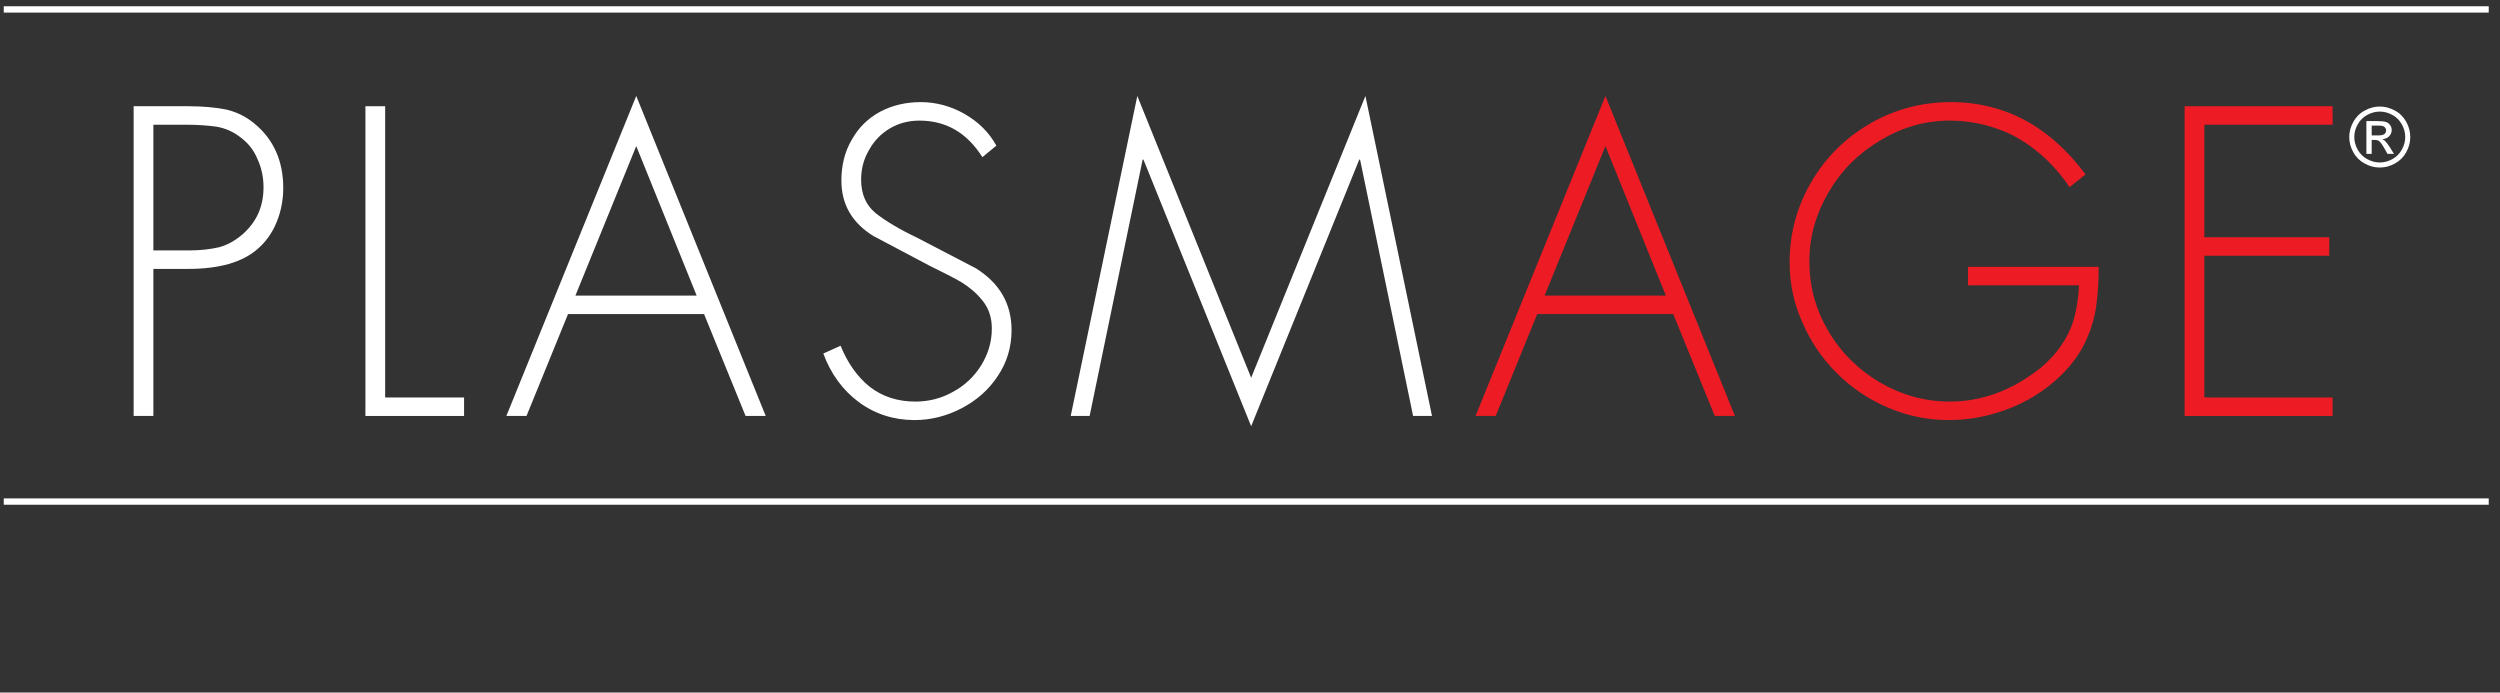
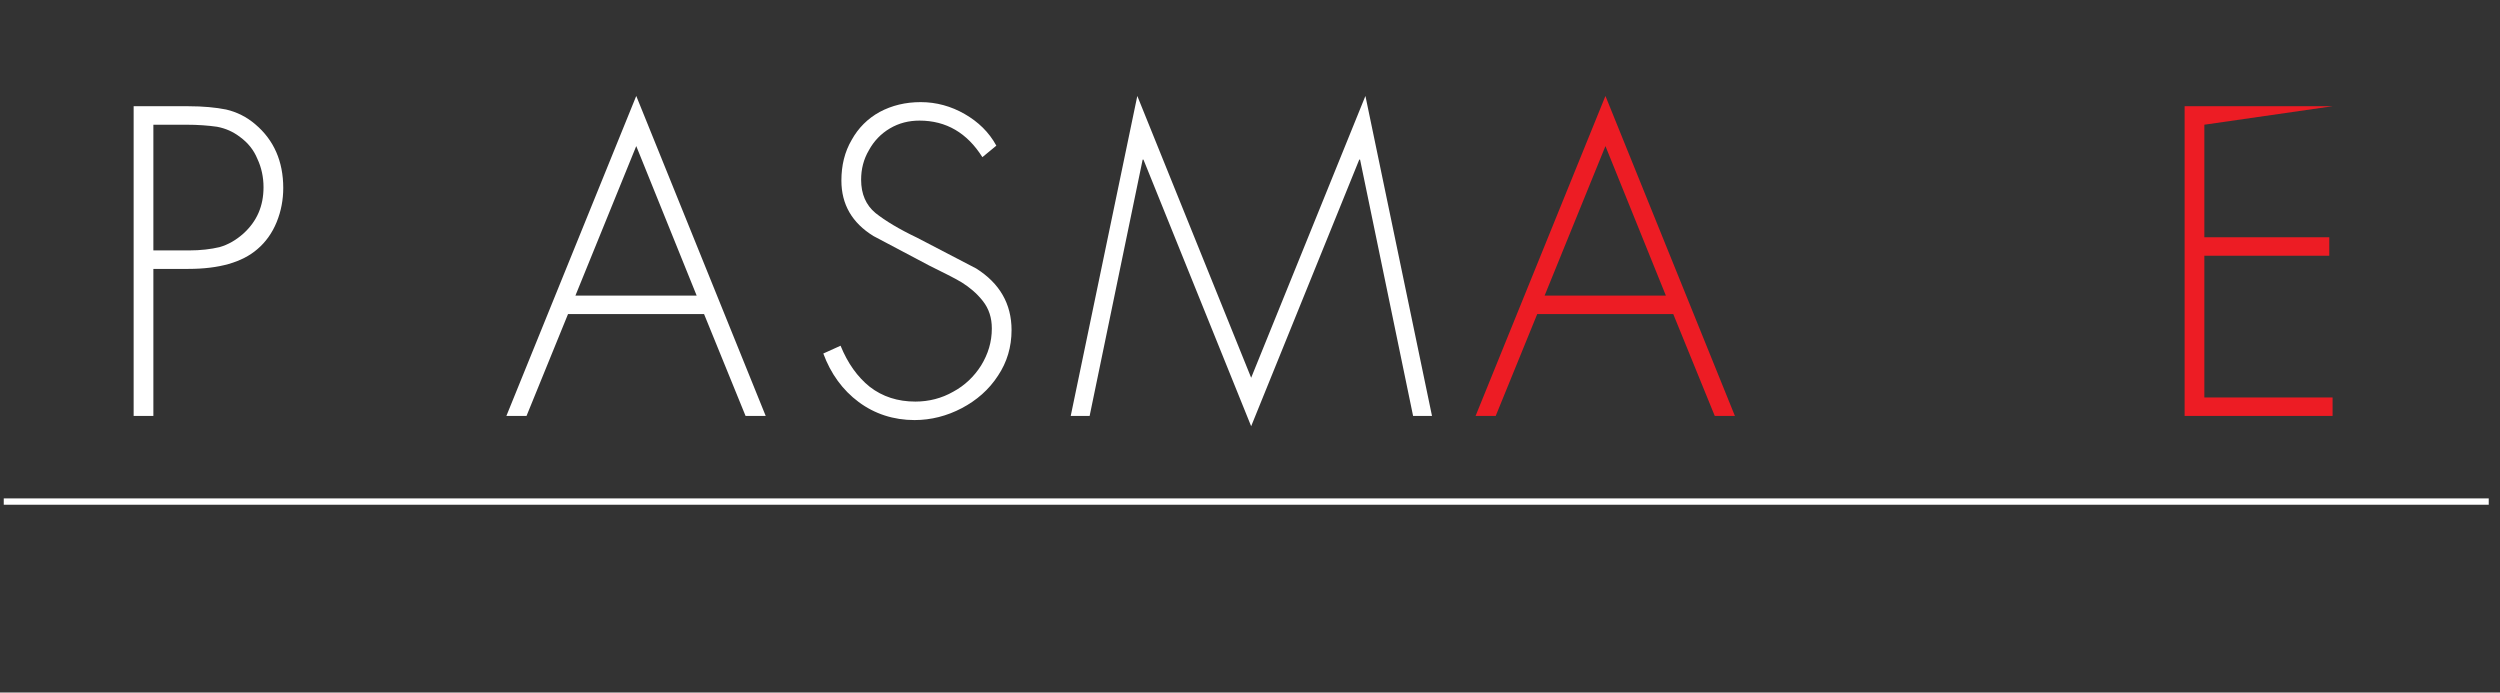
<svg xmlns="http://www.w3.org/2000/svg" xmlns:ns1="http://www.serif.com/" width="100%" height="100%" viewBox="0 0 592 164" xml:space="preserve" style="fill-rule:evenodd;clip-rule:evenodd;stroke-miterlimit:2;">
  <rect x="0" y="0" width="592" height="164" fill="#333333" stroke="none" />
  <g transform="matrix(1,0,0,1,-6855,-1)">
    <g transform="matrix(6.298,0,0,3.037,-36316.9,1)">
      <rect id="Artboard4" x="6855" y="-0" width="94" height="54" style="fill:none;" />
      <clipPath id="_clip1">
        <rect id="Artboard41" ns1:id="Artboard4" x="6855" y="-0" width="94" height="54" />
      </clipPath>
      <g clip-path="url(#_clip1)">
        <g transform="matrix(0.222,0,0,0.514,6853.56,0.553)">
          <g>
-             <path d="M6.485,0.358L427.356,0.358" style="fill:none;stroke:white;stroke-width:0.96px;" />
-           </g>
+             </g>
        </g>
        <g transform="matrix(0.222,0,0,0.514,6853.56,2.864)">
          <g>
            <path d="M6.484,70.513L427.356,70.513" style="fill:none;stroke:white;stroke-width:0.96px;" />
          </g>
        </g>
        <g transform="matrix(0.248,0,0,0.514,6847.4,1.5)">
          <g>
            <path d="M58.624,37.873C63.298,37.873 66.788,36.876 69.093,34.882C70.34,33.822 71.337,32.451 72.022,30.769C72.707,29.086 73.019,27.342 73.019,25.597C73.019,21.546 71.586,18.306 68.782,15.938C67.473,14.816 65.978,14.069 64.357,13.695C62.799,13.383 60.868,13.196 58.624,13.196L50.337,13.196L50.337,60.181L53.328,60.181L53.328,37.873L58.624,37.873ZM53.328,16L58.251,16C60.12,16 61.678,16.125 62.986,16.312C64.295,16.561 65.417,17.06 66.476,17.87C67.66,18.742 68.532,19.802 69.093,21.172C69.716,22.481 70.028,23.977 70.028,25.472C70.028,28.339 69.031,30.644 66.975,32.514C65.853,33.511 64.669,34.196 63.36,34.57C62.052,34.882 60.494,35.069 58.749,35.069L53.328,35.069L53.328,16Z" style="fill:white;fill-rule:nonzero;" />
          </g>
        </g>
        <g transform="matrix(0.248,0,0,0.514,6847.4,1.5)">
          <g>
-             <path d="M85.477,13.196L85.477,60.181L100.433,60.181L100.433,57.377L88.468,57.377L88.468,13.196L85.477,13.196Z" style="fill:white;fill-rule:nonzero;" />
-           </g>
+             </g>
        </g>
        <g transform="matrix(0.248,0,0,0.514,6847.4,1.5)">
          <g>
            <path d="M143.112,60.181L146.166,60.181L126.537,11.638L106.845,60.181L109.899,60.181L116.192,44.727L136.819,44.727L143.112,60.181ZM117.314,41.923L126.537,19.241L135.697,41.923L117.314,41.923Z" style="fill:white;fill-rule:nonzero;" />
          </g>
        </g>
        <g transform="matrix(0.248,0,0,0.514,6847.4,1.5)">
          <g>
            <path d="M176.333,14.38C174.277,13.196 172.033,12.573 169.665,12.573C167.36,12.573 165.303,13.072 163.434,14.069C161.627,15.066 160.194,16.499 159.197,18.306C158.137,20.113 157.639,22.169 157.639,24.475C157.639,28.089 159.259,30.893 162.499,32.888L170.974,37.374C173.093,38.434 174.775,39.244 175.897,39.929C177.081,40.677 178.14,41.549 179.075,42.733C180.01,43.917 180.446,45.288 180.446,46.908C180.446,48.965 179.885,50.772 178.826,52.517C177.766,54.199 176.333,55.57 174.588,56.505C172.843,57.502 170.912,58 168.855,58C166.176,58 163.87,57.253 161.938,55.757C160.069,54.261 158.573,52.143 157.514,49.526L154.897,50.709C156.019,53.763 157.826,56.255 160.256,58.063C162.686,59.87 165.553,60.804 168.731,60.804C171.223,60.804 173.654,60.181 175.897,58.997C178.14,57.813 180.01,56.193 181.381,54.074C182.751,52.018 183.437,49.712 183.437,47.158C183.437,43.169 181.63,40.054 178.078,37.81L169.105,33.137C166.363,31.828 164.306,30.582 162.811,29.398C161.378,28.214 160.63,26.531 160.63,24.35C160.63,22.73 161.004,21.235 161.814,19.864C162.562,18.493 163.621,17.371 164.992,16.561C166.363,15.751 167.858,15.377 169.478,15.377C173.529,15.377 176.707,17.247 179.013,20.923L181.131,19.178C180.01,17.122 178.389,15.564 176.333,14.38Z" style="fill:white;fill-rule:nonzero;" />
          </g>
        </g>
        <g transform="matrix(0.248,0,0,0.514,6847.4,1.5)">
          <g>
            <path d="M247.181,60.181L237.086,11.638L219.763,54.386L202.502,11.638L192.407,60.181L195.273,60.181L203.312,21.297L203.436,21.297L219.763,61.739L236.151,21.297L236.276,21.297L244.315,60.181L247.181,60.181Z" style="fill:white;fill-rule:nonzero;" />
          </g>
        </g>
        <g transform="matrix(0.248,0,0,0.514,6847.4,1.5)">
          <g>
            <path d="M290.052,60.181L293.106,60.181L273.476,11.638L253.785,60.181L256.838,60.181L263.132,44.727L283.758,44.727L290.052,60.181ZM264.254,41.923L273.476,19.241L282.637,41.923L264.254,41.923Z" style="fill:rgb(237,28,36);fill-rule:nonzero;" />
          </g>
        </g>
        <g transform="matrix(0.248,0,0,0.514,6847.4,1.5)">
          <g>
-             <path d="M328.445,40.365L345.27,40.365C345.208,42.11 344.958,43.668 344.584,45.164C344.211,46.597 343.587,47.968 342.715,49.276C341.905,50.523 340.846,51.707 339.537,52.828C335.237,56.255 330.626,58 325.703,58C321.902,58 318.35,57.003 315.047,55.072C311.807,53.14 309.19,50.585 307.258,47.282C305.326,43.98 304.392,40.49 304.392,36.689C304.392,33.012 305.389,29.523 307.32,26.22C309.252,22.917 311.869,20.3 315.172,18.368C318.475,16.374 321.964,15.377 325.703,15.377C327.573,15.377 329.38,15.626 331.124,16.063C332.932,16.561 334.552,17.184 336.047,18.057C337.543,18.929 338.976,19.988 340.347,21.297C341.656,22.543 342.84,23.977 343.837,25.472L346.267,23.54C344.584,21.297 342.715,19.303 340.659,17.683C338.54,16 336.297,14.754 333.804,13.882C331.311,13.009 328.632,12.573 325.89,12.573C321.466,12.573 317.415,13.632 313.614,15.813C309.875,17.994 306.884,20.923 304.703,24.662C302.522,28.401 301.4,32.451 301.4,36.876C301.4,40.054 302.024,43.107 303.332,45.974C304.579,48.902 306.323,51.457 308.567,53.701C310.81,55.944 313.427,57.689 316.356,58.935C319.285,60.181 322.338,60.804 325.516,60.804C328.881,60.804 332.122,60.119 335.3,58.81C338.478,57.439 341.157,55.57 343.338,53.202C344.647,51.769 345.706,50.211 346.392,48.591C347.139,46.971 347.638,45.226 347.887,43.481C348.136,41.674 348.261,39.68 348.261,37.561L328.445,37.561L328.445,40.365Z" style="fill:rgb(237,28,36);fill-rule:nonzero;" />
+             </g>
+         </g>
+         <g transform="matrix(0.248,0,0,0.514,6847.4,1.5)">
+           <g>
+             <path d="M383.717,13.196L361.284,13.196L361.284,60.181L383.717,60.181L383.717,57.377L364.275,57.377L364.275,35.879L383.218,35.879L383.218,33.074L364.275,33.074L364.275,16L383.717,13.196Z" style="fill:rgb(237,28,36);fill-rule:nonzero;" />
          </g>
        </g>
        <g transform="matrix(0.248,0,0,0.514,6847.4,1.5)">
          <g>
-             <path d="M383.717,13.196L361.284,13.196L361.284,60.181L383.717,60.181L383.717,57.377L364.275,57.377L364.275,35.879L383.218,35.879L383.218,33.074L364.275,33.074L364.275,16L383.717,16L383.717,13.196Z" style="fill:rgb(237,28,36);fill-rule:nonzero;" />
-           </g>
-         </g>
-         <g transform="matrix(0.248,0,0,0.514,6847.4,1.5)">
-           <g>
-             <path d="M388.603,13.845C387.863,14.234 387.285,14.812 386.871,15.552C386.456,16.293 386.243,17.072 386.243,17.875C386.243,18.666 386.444,19.432 386.858,20.172C387.26,20.913 387.837,21.478 388.566,21.88C389.306,22.294 390.072,22.495 390.876,22.495C391.679,22.495 392.445,22.294 393.173,21.88C393.914,21.478 394.479,20.913 394.88,20.172C395.295,19.432 395.496,18.666 395.496,17.875C395.496,17.072 395.295,16.293 394.88,15.552C394.466,14.812 393.889,14.234 393.148,13.845C392.407,13.443 391.654,13.242 390.876,13.242C390.097,13.242 389.331,13.443 388.603,13.845ZM392.771,14.51C393.386,14.837 393.864,15.314 394.215,15.942C394.554,16.557 394.73,17.197 394.73,17.875C394.73,18.54 394.554,19.181 394.215,19.783C393.876,20.398 393.399,20.875 392.796,21.214C392.181,21.553 391.541,21.729 390.876,21.729C390.21,21.729 389.57,21.553 388.955,21.214C388.34,20.875 387.863,20.398 387.524,19.783C387.185,19.181 387.009,18.54 387.009,17.875C387.009,17.197 387.185,16.557 387.536,15.942C387.875,15.314 388.365,14.837 388.98,14.51C389.595,14.171 390.223,14.008 390.876,14.008C391.516,14.008 392.156,14.171 392.771,14.51ZM389.645,20.424L389.645,18.314L390.122,18.314C390.399,18.314 390.612,18.365 390.763,18.478C390.976,18.641 391.252,19.017 391.604,19.645L392.043,20.424L393.022,20.424L392.42,19.444C392.131,18.992 391.88,18.666 391.679,18.465C391.579,18.365 391.428,18.277 391.252,18.201C391.692,18.164 392.031,18.013 392.294,17.749C392.558,17.473 392.683,17.159 392.683,16.795C392.683,16.544 392.608,16.293 392.445,16.067C392.294,15.841 392.081,15.678 391.83,15.59C391.566,15.502 391.139,15.452 390.549,15.452L388.842,15.452L388.842,20.424L389.645,20.424ZM389.645,16.13L390.562,16.13C390.951,16.13 391.227,16.155 391.365,16.218C391.516,16.268 391.629,16.356 391.704,16.469C391.792,16.594 391.83,16.72 391.83,16.871C391.83,17.097 391.742,17.272 391.579,17.41C391.403,17.549 391.089,17.624 390.625,17.624L389.645,17.624L389.645,16.13Z" style="fill:white;fill-rule:nonzero;" />
-           </g>
+             </g>
        </g>
      </g>
    </g>
  </g>
</svg>